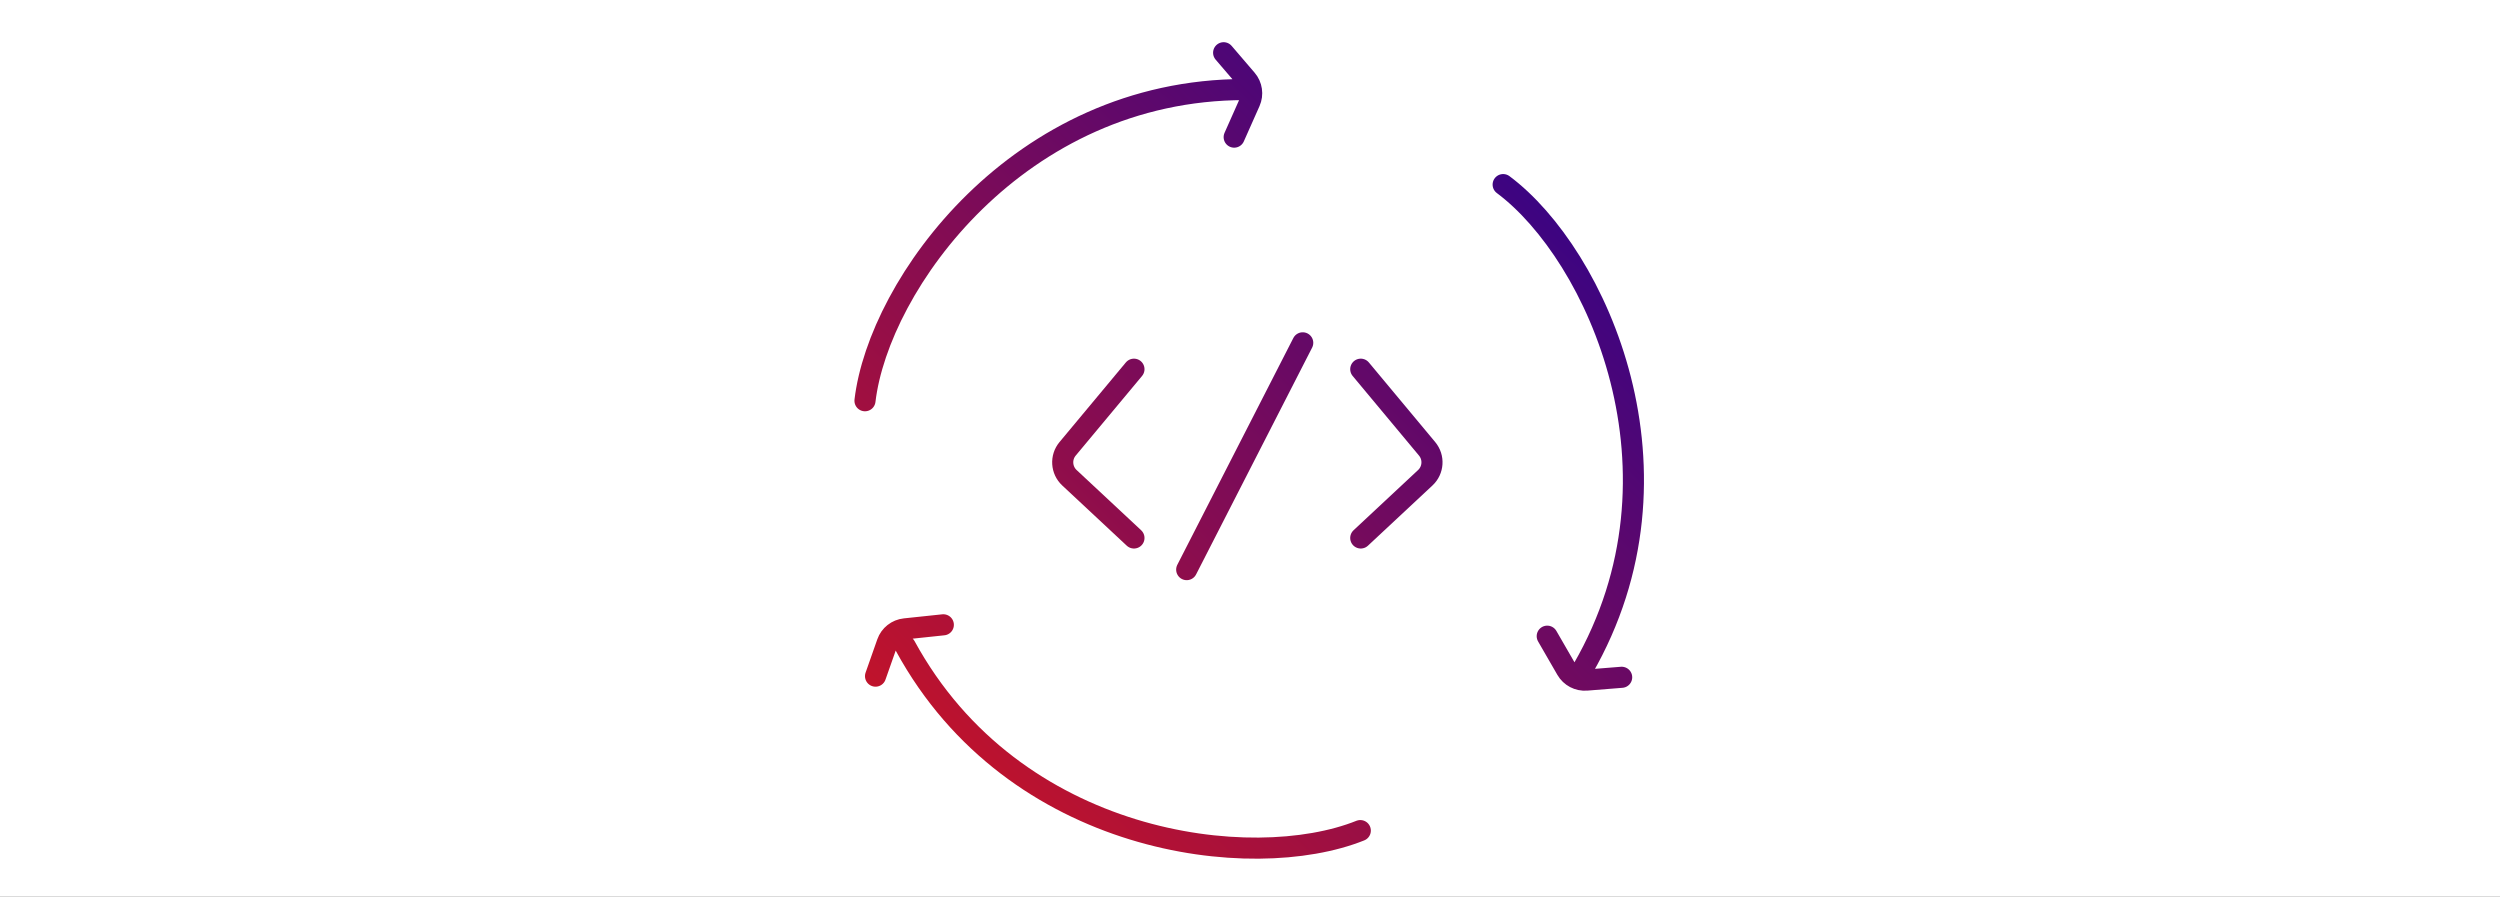
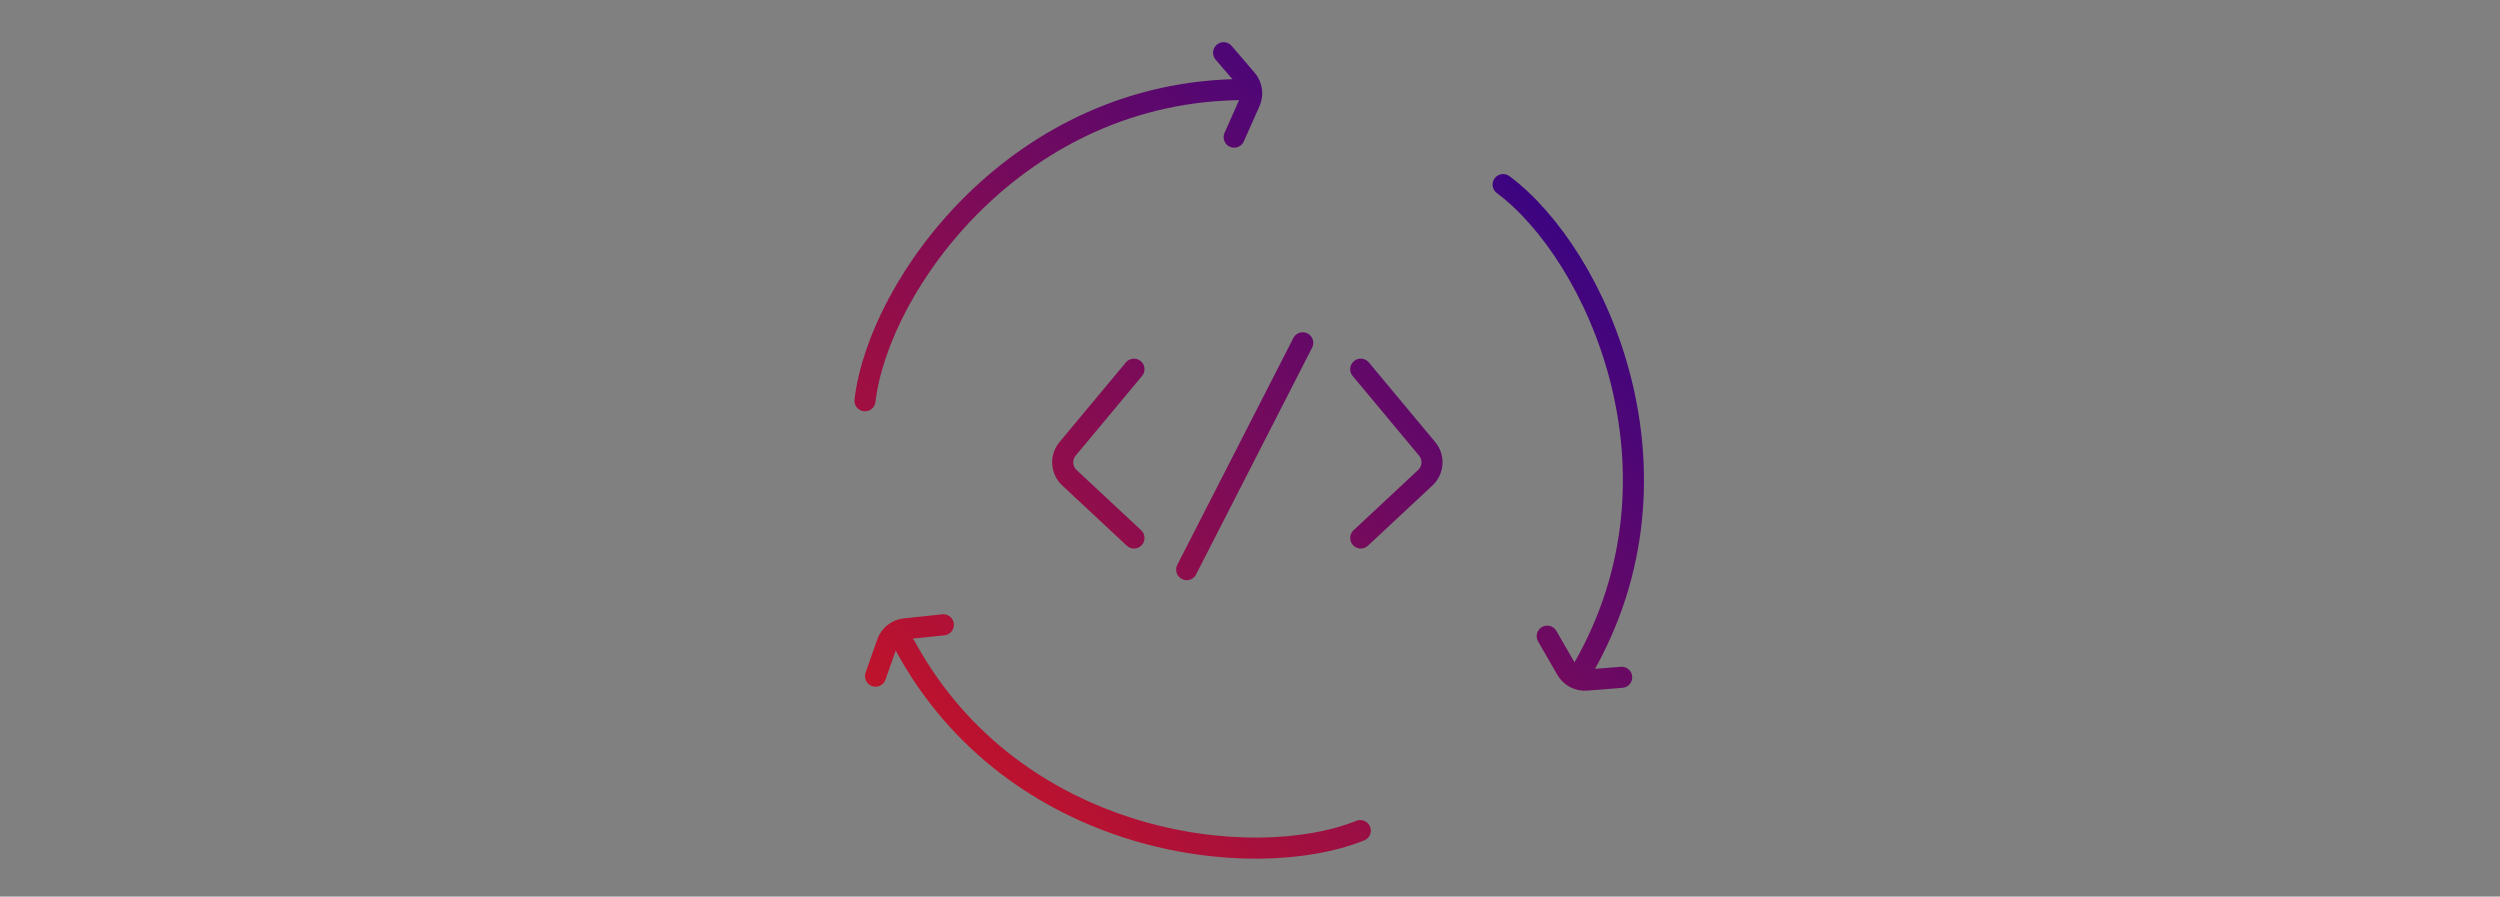
<svg xmlns="http://www.w3.org/2000/svg" width="237" height="85" viewBox="0 0 237 85" fill="none">
  <rect x="0" y="0" width="237" height="85" fill="#808080" stroke="none" />
-   <rect y="-0.01" width="237" height="85" fill="white" />
  <path d="M82 37.99C83.3 26.99 96.5 8.49 118 8.49M142.499 17.5C151.375 24.126 160.797 44.807 150.047 63.427M128.957 78.741C118.677 82.866 96.116 80.133 85.823 61.257M116 5L118.178 7.541C118.68 8.127 118.8 8.949 118.487 9.655L117 13M153.734 64.207L150.399 64.474C149.629 64.535 148.893 64.148 148.507 63.48L146.677 60.31M83 64.098L84.111 60.941C84.368 60.213 85.02 59.698 85.787 59.617L89.428 59.232" stroke="url(#paint0_linear_11142_1767)" stroke-width="2" stroke-linecap="round" />
  <path d="M107.499 35L101.21 42.548C100.53 43.363 100.606 44.566 101.381 45.29L107.499 51M128.999 35L135.289 42.548C135.968 43.363 135.893 44.566 135.117 45.29L128.999 51M123.499 32.5L112.499 54" stroke="url(#paint1_linear_11142_1767)" stroke-width="2" stroke-linecap="round" />
  <defs>
    <linearGradient id="paint0_linear_11142_1767" x1="155" y1="5" x2="82" y2="80" gradientUnits="userSpaceOnUse">
      <stop stop-color="#200194" />
      <stop offset="1" stop-color="#D3151F" />
    </linearGradient>
    <linearGradient id="paint1_linear_11142_1767" x1="154" y1="5.5" x2="80" y2="79.5" gradientUnits="userSpaceOnUse">
      <stop stop-color="#200194" />
      <stop offset="1" stop-color="#D3151F" />
    </linearGradient>
  </defs>
</svg>